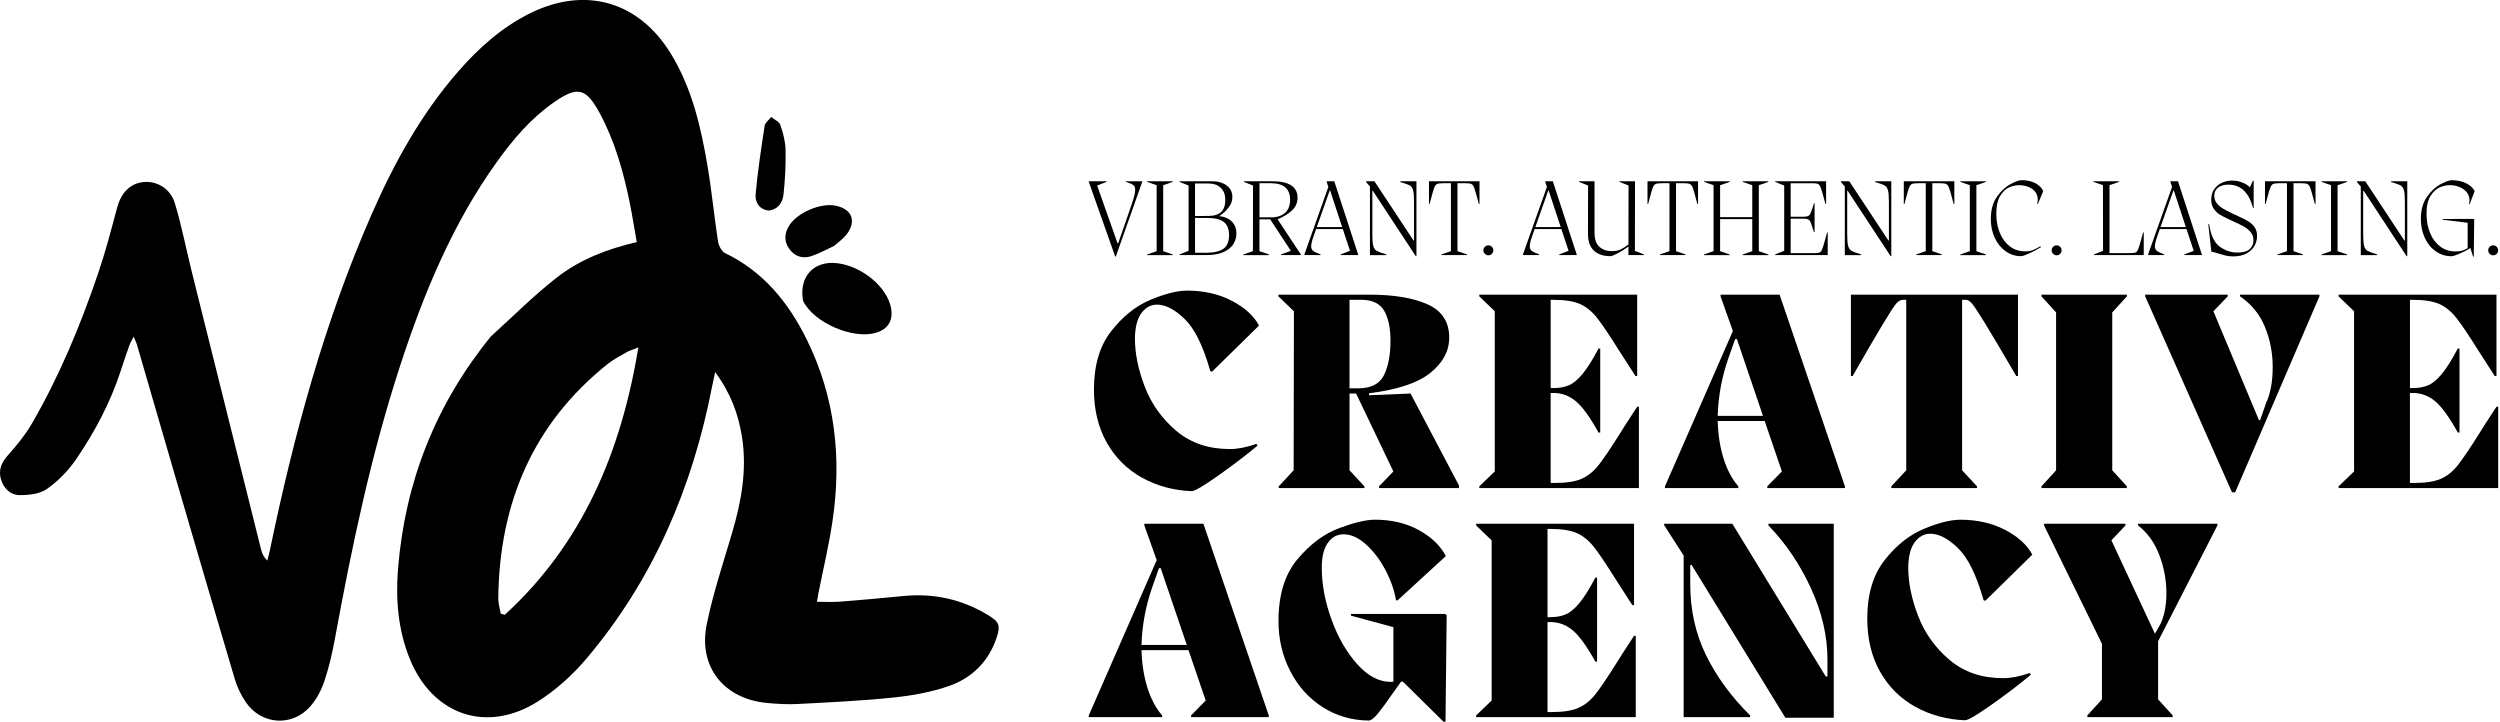
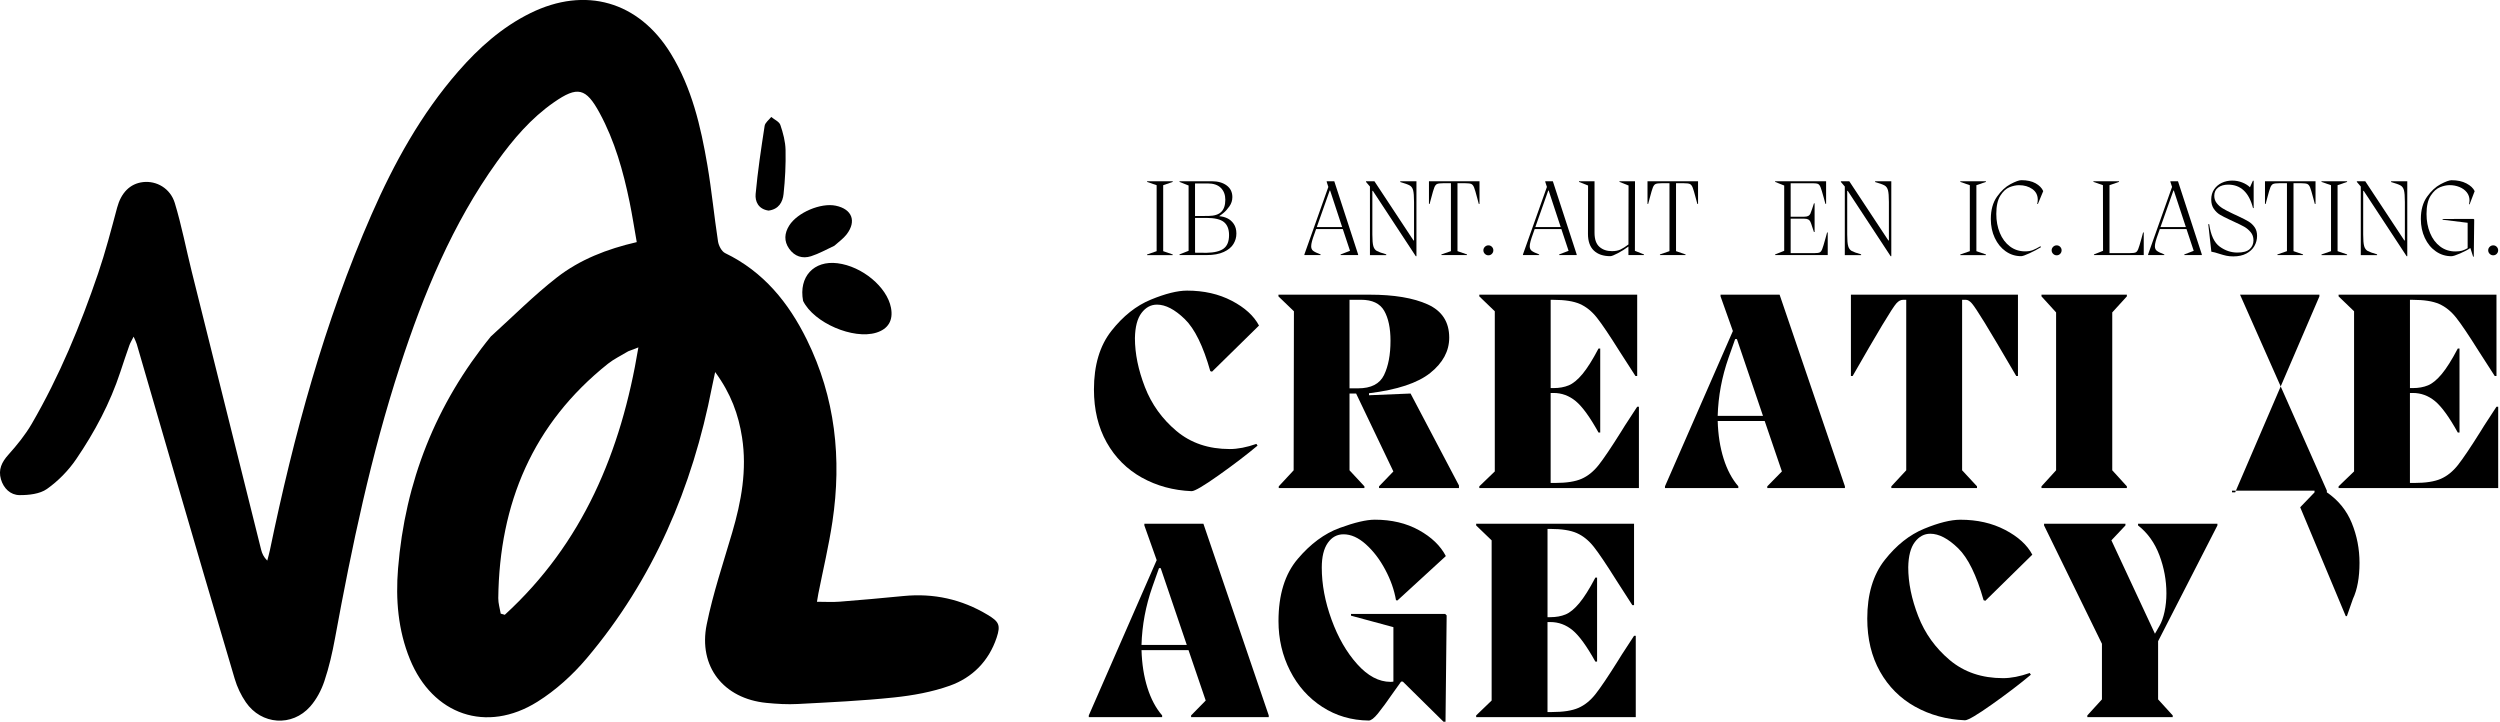
<svg xmlns="http://www.w3.org/2000/svg" width="1247" height="360" viewBox="0 0 1247 360" fill="#000000">
  <g>
    <g>
      <g>
        <g>
          <path d="M569.53,238.22c-7.43-4.15-13.27-9.98-17.51-17.51-4.24-7.53-6.36-16.34-6.36-26.44,0-12.1,2.9-21.84,8.72-29.23,5.81-7.38,12.36-12.58,19.65-15.58,7.29-3,13.31-4.5,18.08-4.5,8.38,0,15.82,1.69,22.3,5.07,6.48,3.38,11.01,7.5,13.58,12.36l-23.44,23.01-.86-.29c-3.53-12.48-7.77-21.13-12.72-25.94-4.96-4.81-9.58-7.22-13.86-7.22-3.05,0-5.62,1.38-7.72,4.15-2.1,2.76-3.19,6.96-3.29,12.58,0,7.72,1.67,15.86,5,24.44,3.33,8.58,8.58,15.86,15.72,21.87,7.15,6,16.01,9,26.58,9,4,0,8.43-.86,13.29-2.57l.57.86c-5.34,4.48-11.77,9.39-19.29,14.72-7.53,5.34-12.05,8-13.58,8-9.15-.38-17.44-2.64-24.87-6.79Z" />
          <path d="M703.58,196.28l24.15,45.88v1.29h-39.87v-.86l7.15-7.43-18.58-38.87h-3.29v38.3l7.43,8v.86h-42.73v-.86l7.43-8,.14-79.32-7.72-7.43v-.86h45.45c12.19,0,21.87,1.62,29.01,4.86,7.15,3.24,10.72,8.77,10.72,16.58,0,6.67-3.14,12.53-9.43,17.58-6.29,5.05-16.49,8.43-30.58,10.15v1l20.72-.86ZM673.14,193.7h4.29c6.48,0,10.79-2.22,12.93-6.65,2.14-4.43,3.22-10.12,3.22-17.08,0-6.29-1.05-11.27-3.14-14.94-2.1-3.67-5.96-5.5-11.58-5.5h-5.72v44.16Z" />
          <path d="M817.49,202.85v40.59h-79.61v-.86l7.72-7.43v-79.89l-7.72-7.43v-.86h78.75v40.59h-.86l-8-12.43c-4.96-7.91-8.7-13.46-11.22-16.65-2.53-3.19-5.36-5.48-8.5-6.86-3.14-1.38-7.53-2.07-13.15-2.07h-1.43v44.02h1.43c2.86,0,5.38-.45,7.57-1.36,2.19-.9,4.48-2.79,6.86-5.64,2.38-2.86,5.05-7.1,8-12.72h.86v41.88h-.86c-4.29-7.72-8.07-12.93-11.36-15.65-3.29-2.71-6.98-4.07-11.08-4.07h-1.43v44.88h2.29c5.62,0,10-.69,13.15-2.07,3.14-1.38,5.98-3.67,8.5-6.86,2.52-3.19,6.26-8.74,11.22-16.65l1.86-3,6.15-9.43h.86Z" />
          <path d="M887.66,146.97l32.59,95.61v.86h-38.73v-.86l7.29-7.43-8.58-25.15h-23.44c.19,6.86,1.17,13.1,2.93,18.72,1.76,5.62,4.22,10.24,7.36,13.86v.86h-36.59v-.86l33.87-77.46-6.15-17.29v-.86h29.44ZM879.37,207.42l-13.01-38.3h-.86l-3.29,9.29c-3.34,9.53-5.15,19.2-5.43,29.01h22.58Z" />
          <path d="M1006.57,187.56h-.86c-7.34-12.58-12.6-21.46-15.79-26.65-3.19-5.19-5.31-8.38-6.36-9.58-1.05-1.19-2.05-1.79-3-1.79h-1.86v85.04l7.43,8v.86h-42.73v-.86l7.43-8v-85.04h-1.57c-1.14,0-2.24.57-3.29,1.72-1.05,1.14-3.43,4.81-7.15,11-3.72,6.19-8.62,14.63-14.72,25.3h-.86v-40.59h83.32v40.59Z" />
          <path d="M1025.58,234.58v-78.75l-7.29-8v-.86h42.59v.86l-7.29,8v78.75l7.29,8v.86h-42.59v-.86l7.29-8Z" />
-           <path d="M1117.33,146.97h39.59v.86l-42.02,97.76h-1.57l-43.3-97.76v-.86h41.16v.86l-7.15,7.43,22.72,54.31h.57l3-8.58c2.19-4.67,3.29-10.67,3.29-18.01,0-6.95-1.29-13.58-3.86-19.87-2.57-6.29-6.72-11.38-12.43-15.29v-.86Z" />
+           <path d="M1117.33,146.97h39.59v.86l-42.02,97.76h-1.57v-.86h41.16v.86l-7.15,7.43,22.72,54.31h.57l3-8.58c2.19-4.67,3.29-10.67,3.29-18.01,0-6.95-1.29-13.58-3.86-19.87-2.57-6.29-6.72-11.38-12.43-15.29v-.86Z" />
          <path d="M1246.1,202.85v40.59h-79.61v-.86l7.72-7.43v-79.89l-7.72-7.43v-.86h78.75v40.59h-.86l-8-12.43c-4.96-7.91-8.7-13.46-11.22-16.65-2.53-3.19-5.36-5.48-8.5-6.86-3.14-1.38-7.53-2.07-13.15-2.07h-1.43v44.02h1.43c2.86,0,5.38-.45,7.57-1.36,2.19-.9,4.48-2.79,6.86-5.64,2.38-2.86,5.05-7.1,8-12.72h.86v41.88h-.86c-4.29-7.72-8.07-12.93-11.36-15.65-3.29-2.71-6.98-4.07-11.08-4.07h-1.43v44.88h2.29c5.62,0,10-.69,13.15-2.07,3.14-1.38,5.98-3.67,8.5-6.86,2.52-3.19,6.26-8.74,11.22-16.65l1.86-3,6.15-9.43h.86Z" />
        </g>
        <g>
          <path d="M600.26,261.24l32.59,95.61v.86h-38.73v-.86l7.29-7.43-8.58-25.15h-23.44c.19,6.86,1.17,13.1,2.93,18.72,1.76,5.62,4.22,10.24,7.36,13.86v.86h-36.59v-.86l33.87-77.46-6.15-17.29v-.86h29.44ZM591.97,321.7l-13.01-38.3h-.86l-3.29,9.29c-3.34,9.53-5.15,19.2-5.43,29.01h22.58Z" />
          <path d="M720.88,306.26l.71.71-.57,53.02h-1l-20.29-20.01h-.86l-3.57,5c-3.43,4.96-6.1,8.6-8,10.93-1.91,2.33-3.43,3.5-4.57,3.5-8.58-.1-16.29-2.36-23.15-6.79s-12.22-10.43-16.08-18.01c-3.86-7.57-5.79-15.84-5.79-24.8,0-13.15,3.19-23.49,9.58-31.01,6.38-7.53,13.34-12.67,20.87-15.44,7.53-2.76,13.38-4.14,17.58-4.14,8.38,0,15.72,1.74,22.01,5.22,6.29,3.48,10.77,7.79,13.43,12.93l-24.15,22.15-.71-.14c-.86-5.05-2.64-10.12-5.36-15.22-2.72-5.1-5.93-9.31-9.65-12.65-3.72-3.33-7.43-5-11.15-5-3.24,0-5.86,1.43-7.86,4.29-2,2.86-3,6.96-3,12.29,0,8.39,1.62,17.03,4.86,25.94,3.24,8.91,7.5,16.32,12.79,22.22,5.29,5.91,10.84,8.86,16.65,8.86.67,0,1.14-.05,1.43-.14v-27.15l-21.15-5.72v-.86h47.02Z" />
          <path d="M815.92,317.12v40.59h-79.61v-.86l7.72-7.43v-79.89l-7.72-7.43v-.86h78.75v40.59h-.86l-8-12.43c-4.96-7.91-8.7-13.46-11.22-16.65-2.53-3.19-5.36-5.48-8.5-6.86-3.14-1.38-7.53-2.07-13.15-2.07h-1.43v44.02h1.43c2.86,0,5.38-.45,7.57-1.36,2.19-.9,4.48-2.79,6.86-5.64,2.38-2.86,5.05-7.1,8-12.72h.86v41.88h-.86c-4.29-7.72-8.07-12.93-11.36-15.65-3.29-2.71-6.98-4.07-11.08-4.07h-1.43v44.88h2.29c5.62,0,10-.69,13.15-2.07,3.14-1.38,5.98-3.67,8.5-6.86,2.52-3.19,6.26-8.74,11.22-16.65l1.86-3,6.15-9.43h.86Z" />
-           <path d="M882.09,261.24h32.59v96.76h-24.15l-46.73-76.18h-.71v9.43c0,12.96,2.62,24.8,7.86,35.52,5.24,10.72,12.58,20.75,22.01,30.08v.86h-33.16v-80.61l-9.72-15.15v-.71h34.01l46.59,76.18h.86v-8.43c0-11.72-2.74-23.56-8.22-35.52-5.48-11.96-12.55-22.41-21.22-31.37v-.86Z" />
          <path d="M955.26,352.5c-7.43-4.15-13.27-9.98-17.51-17.51-4.24-7.53-6.36-16.34-6.36-26.44,0-12.1,2.9-21.84,8.72-29.23,5.81-7.38,12.36-12.58,19.65-15.58,7.29-3,13.31-4.5,18.08-4.5,8.38,0,15.82,1.69,22.3,5.07,6.48,3.38,11.01,7.5,13.58,12.36l-23.44,23.01-.86-.29c-3.53-12.48-7.77-21.13-12.72-25.94-4.96-4.81-9.58-7.22-13.86-7.22-3.05,0-5.62,1.38-7.72,4.15-2.1,2.76-3.19,6.96-3.29,12.58,0,7.72,1.67,15.86,5,24.44,3.33,8.58,8.58,15.86,15.72,21.87,7.15,6,16.01,9,26.58,9,4,0,8.43-.86,13.29-2.57l.57.86c-5.34,4.48-11.77,9.39-19.29,14.72-7.53,5.34-12.05,8-13.58,8-9.15-.38-17.44-2.64-24.87-6.79Z" />
          <path d="M1106.04,262.1l-29.58,57.74v29.01l7.29,8v.86h-42.59v-.86l7.29-8v-27.73l-28.87-59.03v-.86h40.59v.86l-7,7.43,21.72,46.59,2.29-4c1.05-1.81,1.88-4.14,2.5-7,.62-2.86.93-5.91.93-9.15,0-6.48-1.17-12.81-3.5-19.01-2.34-6.19-5.88-11.15-10.65-14.86v-.86h39.59v.86Z" />
        </g>
      </g>
      <g>
-         <path d="M561.6,90.41h8.13v.33l-13.15,37.21h-.33l-13.15-37.21v-.33h8.84v.33l-4.69,1.8,10.15,28.75h.38l6.77-19.59c1.13-3.27,1.69-5.6,1.69-6.98,0-.84-.17-1.48-.52-1.94-.35-.45-.81-.81-1.39-1.06-.58-.25-1.49-.58-2.73-.98v-.33Z" />
        <path d="M576.93,125.28v-32.9l-4.75-1.64v-.33h12.77v.33l-4.75,1.64v32.9l4.75,1.64v.33h-12.77v-.33l4.75-1.64Z" />
        <path d="M608.25,107.87c1.35.07,2.65.41,3.93,1.01,1.27.6,2.35,1.54,3.22,2.81.87,1.27,1.31,2.87,1.31,4.8s-.49,3.59-1.47,5.21c-.98,1.62-2.59,2.95-4.83,3.98-2.24,1.04-5.1,1.55-8.59,1.55h-13.48v-.33l4.53-1.8v-32.57l-4.53-1.8v-.33h16.04c3.09,0,5.58.7,7.48,2.1,1.89,1.4,2.84,3.34,2.84,5.81,0,1.67-.49,3.21-1.47,4.61s-1.98,2.51-3,3.33c-1.02.82-1.67,1.3-1.96,1.45v.16ZM596.08,91.5v16.26l6.82-.05c2.87-.04,4.97-.72,6.3-2.05s1.99-3.34,1.99-6.03c0-2.44-.74-4.4-2.21-5.89-1.47-1.49-3.66-2.24-6.57-2.24h-6.33ZM610.35,123.99c1.8-1.33,2.7-3.57,2.7-6.74,0-2.95-.86-5.11-2.56-6.49-1.71-1.38-4.64-2.07-8.78-2.07h-5.62v17.35l5.73.05c3.89-.07,6.74-.77,8.54-2.1Z" />
-         <path d="M648.85,126.91v.33h-9.88v-.33l4.91-1.8-10.31-15.71h-5.35v15.88l4.75,1.64v.33h-12.77v-.33l4.75-1.64.05-32.74-4.53-1.8v-.33h14.3c4.11,0,7.21.69,9.3,2.07,2.09,1.38,3.14,3.42,3.14,6.11,0,2.4-.84,4.45-2.51,6.14-1.67,1.69-4.15,3.25-7.42,4.67l11.57,17.51ZM628.22,108.42h5.84c2.91,0,5.21-.75,6.9-2.24,1.69-1.49,2.54-3.67,2.54-6.55,0-5.49-3.2-8.24-9.6-8.24h-5.67v17.02Z" />
        <path d="M665.54,90.41l11.89,36.5v.33h-8.73v-.33l4.69-1.8-3.6-10.86h-13.31l-.71,2.02c-.62,1.67-1.06,3.02-1.34,4.04-.27,1.02-.41,1.87-.41,2.56,0,.98.33,1.73.98,2.24.65.51,1.89,1.11,3.71,1.8v.33h-8.08v-.33l11.95-33.67-.82-2.51v-.33h3.76ZM663.25,95.05l-6.44,18.22h12.66l-6-18.22h-.22Z" />
        <path d="M698.44,90.41h8.08v37.38h-.33l-21.39-32.57h-.27v21.72c0,2.76.16,4.71.49,5.84.33,1.13.91,1.93,1.75,2.4.84.47,2.4,1.04,4.69,1.69v.38h-8.13v-34.21l-1.96-2.29v-.33h4.2l19.48,29.52h.27v-19.21c0-2.76-.16-4.71-.46-5.84-.31-1.13-.88-1.93-1.72-2.4-.84-.47-2.4-1.04-4.69-1.69v-.38Z" />
        <path d="M737.95,101.71h-.33l-.76-2.84c-.69-2.66-1.22-4.44-1.58-5.35-.36-.91-.83-1.49-1.39-1.75-.56-.25-1.57-.38-3.03-.38h-3.87v33.88l4.75,1.64v.33h-12.77v-.33l4.75-1.64v-33.88h-3.87c-1.46,0-2.46.13-3.03.38-.56.25-1.03.84-1.39,1.75-.36.91-.89,2.69-1.58,5.35l-.76,2.84h-.33v-11.29h25.21v11.29Z" />
        <path d="M740.65,126.61c-.49-.49-.74-1.08-.74-1.77,0-.65.25-1.23.74-1.72.49-.49,1.08-.74,1.77-.74s1.27.24,1.75.74c.47.49.71,1.06.71,1.72,0,.69-.24,1.28-.71,1.77-.47.49-1.06.74-1.75.74s-1.28-.25-1.77-.74Z" />
        <path d="M774.56,90.41l11.89,36.5v.33h-8.73v-.33l4.69-1.8-3.6-10.86h-13.31l-.71,2.02c-.62,1.67-1.06,3.02-1.34,4.04-.27,1.02-.41,1.87-.41,2.56,0,.98.33,1.73.98,2.24.65.51,1.89,1.11,3.71,1.8v.33h-8.08v-.33l11.95-33.67-.82-2.51v-.33h3.76ZM772.26,95.05l-6.44,18.22h12.66l-6-18.22h-.22Z" />
        <path d="M815.48,125.11l4.53,1.8v.33h-7.75v-4.26c-1.67,1.24-3.44,2.35-5.29,3.33-1.85.98-3.11,1.47-3.76,1.47-3.49,0-6.22-.93-8.18-2.78-1.96-1.86-2.95-4.64-2.95-8.35l.05-24.12-4.53-1.8v-.33h7.75v25.7c0,3.24.81,5.57,2.43,7.01,1.62,1.44,3.7,2.16,6.25,2.16,1.71,0,3.14-.27,4.28-.82s2.46-1.38,3.96-2.51l.05-29.41-4.53-1.8v-.33h7.75l-.05,34.7Z" />
        <path d="M846.96,101.71h-.33l-.76-2.84c-.69-2.66-1.22-4.44-1.58-5.35-.36-.91-.83-1.49-1.39-1.75-.56-.25-1.57-.38-3.03-.38h-3.87v33.88l4.75,1.64v.33h-12.77v-.33l4.75-1.64v-33.88h-3.87c-1.46,0-2.46.13-3.03.38-.56.25-1.03.84-1.39,1.75-.36.91-.89,2.69-1.58,5.35l-.76,2.84h-.33v-11.29h25.21v11.29Z" />
-         <path d="M882.05,90.41v.33l-4.75,1.64v32.9l4.75,1.64v.33h-12.77v-.33l4.75-1.64v-15.99h-16.04v15.99l4.75,1.64v.33h-12.77v-.33l4.75-1.64v-32.9l-4.75-1.64v-.33h12.77v.33l-4.75,1.64v15.93h16.04v-15.93l-4.75-1.64v-.33h12.77Z" />
        <path d="M911.67,115.95v11.29h-26.24v-.33l4.53-1.8v-32.57l-4.53-1.8v-.33h25.43v11.29h-.33l-.82-3c-.73-2.66-1.26-4.42-1.61-5.29-.35-.87-.77-1.43-1.28-1.66-.51-.24-1.42-.35-2.73-.35h-10.91v16.7h6.71c.91,0,1.6-.13,2.07-.38.47-.25.83-.64,1.06-1.15.24-.51.54-1.33.9-2.46.25-.91.55-1.8.87-2.67h.33v14.3h-.33c-.25-.73-.55-1.6-.87-2.62-.36-1.16-.66-2-.9-2.51-.24-.51-.59-.89-1.06-1.15-.47-.25-1.16-.38-2.07-.38h-6.71v17.19h11.73c1.31,0,2.22-.12,2.73-.35.51-.24.94-.79,1.28-1.66.35-.87.88-2.64,1.61-5.29l.82-3h.33Z" />
        <path d="M935.3,90.41h8.08v37.38h-.33l-21.39-32.57h-.27v21.72c0,2.76.16,4.71.49,5.84.33,1.13.91,1.93,1.75,2.4.84.47,2.4,1.04,4.69,1.69v.38h-8.13v-34.21l-1.96-2.29v-.33h4.2l19.48,29.52h.27v-19.21c0-2.76-.16-4.71-.46-5.84-.31-1.13-.88-1.93-1.72-2.4-.84-.47-2.4-1.04-4.69-1.69v-.38Z" />
-         <path d="M974.8,101.71h-.33l-.76-2.84c-.69-2.66-1.22-4.44-1.58-5.35-.36-.91-.83-1.49-1.39-1.75-.56-.25-1.57-.38-3.03-.38h-3.87v33.88l4.75,1.64v.33h-12.77v-.33l4.75-1.64v-33.88h-3.87c-1.46,0-2.46.13-3.03.38-.56.25-1.03.84-1.39,1.75-.36.91-.89,2.69-1.58,5.35l-.76,2.84h-.33v-11.29h25.21v11.29Z" />
        <path d="M982.55,125.28v-32.9l-4.75-1.64v-.33h12.77v.33l-4.75,1.64v32.9l4.75,1.64v.33h-12.77v-.33l4.75-1.64Z" />
        <path d="M1000.44,125.36c-2.29-1.62-4.1-3.84-5.43-6.66-1.33-2.82-1.99-5.96-1.99-9.41,0-4.55,1.02-8.27,3.06-11.16,2.04-2.89,4.29-4.99,6.77-6.3,2.47-1.31,4.27-1.96,5.4-1.96,2.87,0,5.24.52,7.09,1.55,1.86,1.04,3.13,2.34,3.82,3.9l-2.67,6.44h-.33c.18-.84.27-1.55.27-2.13,0-2.29-.91-4.07-2.73-5.35-1.82-1.27-4.02-1.91-6.6-1.91-1.49,0-3.08.34-4.77,1.01-1.69.67-3.21,2.07-4.56,4.2-1.35,2.13-2.02,5.16-2.02,9.09,0,3.49.59,6.67,1.77,9.52,1.18,2.86,2.86,5.1,5.05,6.74,2.18,1.64,4.71,2.45,7.58,2.45,1.49,0,2.76-.21,3.82-.63,1.05-.42,2.33-1.06,3.82-1.94l.22.49c-1.78,1.09-3.7,2.11-5.76,3.06-2.06.95-3.43,1.42-4.12,1.42-2.84,0-5.4-.81-7.69-2.43Z" />
        <path d="M1024.1,126.61c-.49-.49-.74-1.08-.74-1.77,0-.65.25-1.23.74-1.72.49-.49,1.08-.74,1.77-.74s1.27.24,1.75.74c.47.49.71,1.06.71,1.72,0,.69-.24,1.28-.71,1.77-.47.49-1.06.74-1.75.74s-1.28-.25-1.77-.74Z" />
        <path d="M1069.3,115.95v11.29h-24.83v-.33l4.53-1.8-.05-32.74-4.75-1.64v-.33h12.77v.33l-4.75,1.64v33.88h10.26c1.35,0,2.27-.12,2.78-.35.51-.24.94-.78,1.28-1.64.35-.85.88-2.61,1.61-5.26.18-.73.45-1.75.82-3.06h.33Z" />
        <path d="M1086.38,90.41l11.89,36.5v.33h-8.73v-.33l4.69-1.8-3.6-10.86h-13.31l-.71,2.02c-.62,1.67-1.06,3.02-1.34,4.04-.27,1.02-.41,1.87-.41,2.56,0,.98.33,1.73.98,2.24.65.51,1.89,1.11,3.71,1.8v.33h-8.08v-.33l11.95-33.67-.82-2.51v-.33h3.76ZM1084.09,95.05l-6.44,18.22h12.66l-6-18.22h-.22Z" />
        <path d="M1114.75,107.05l1.85.87c2.11.98,3.77,1.84,4.97,2.56,1.2.73,2.21,1.67,3.03,2.84.82,1.17,1.23,2.62,1.23,4.37s-.46,3.51-1.36,5.07c-.91,1.56-2.26,2.81-4.04,3.74-1.78.93-3.93,1.39-6.44,1.39-1.31,0-2.47-.11-3.49-.33-1.02-.22-2.2-.55-3.55-.98-1.49-.51-2.8-.85-3.93-1.04l-1.53-13.7.44-.05c.8,5.53,2.55,9.28,5.27,11.24,2.71,1.96,5.65,2.95,8.81,2.95,2.84,0,4.88-.57,6.14-1.72,1.25-1.15,1.88-2.61,1.88-4.39,0-1.6-.47-2.96-1.42-4.09-.95-1.13-2.02-2.03-3.22-2.7-1.2-.67-3.04-1.57-5.51-2.7l-1.64-.76c-2.11-.98-3.75-1.82-4.91-2.51-1.17-.69-2.18-1.66-3.06-2.92-.87-1.25-1.31-2.81-1.31-4.67,0-1.96.48-3.66,1.45-5.07.96-1.42,2.24-2.5,3.82-3.25,1.58-.75,3.3-1.12,5.16-1.12s3.46.31,5.02.93c1.56.62,2.86,1.42,3.87,2.4l1.47-3.27h.38v13.64h-.33c-2-7.78-6.13-11.68-12.39-11.68-2.04,0-3.7.48-4.99,1.45-1.29.96-1.94,2.34-1.94,4.12,0,1.38.4,2.59,1.2,3.63.8,1.04,1.8,1.92,3,2.65,1.2.73,2.76,1.55,4.69,2.46l1.36.65Z" />
        <path d="M1154.96,101.71h-.33l-.76-2.84c-.69-2.66-1.22-4.44-1.58-5.35-.36-.91-.83-1.49-1.39-1.75-.56-.25-1.57-.38-3.03-.38h-3.87v33.88l4.75,1.64v.33h-12.77v-.33l4.75-1.64v-33.88h-3.87c-1.46,0-2.46.13-3.03.38-.56.25-1.03.84-1.39,1.75-.36.91-.89,2.69-1.58,5.35l-.76,2.84h-.33v-11.29h25.21v11.29Z" />
        <path d="M1162.71,125.28v-32.9l-4.75-1.64v-.33h12.77v.33l-4.75,1.64v32.9l4.75,1.64v.33h-12.77v-.33l4.75-1.64Z" />
        <path d="M1192.67,90.41h8.08v37.38h-.33l-21.39-32.57h-.27v21.72c0,2.76.16,4.71.49,5.84.33,1.13.91,1.93,1.75,2.4.84.47,2.4,1.04,4.69,1.69v.38h-8.13v-34.21l-1.96-2.29v-.33h4.2l19.48,29.52h.27v-19.21c0-2.76-.16-4.71-.46-5.84-.31-1.13-.88-1.93-1.72-2.4-.84-.47-2.4-1.04-4.69-1.69v-.38Z" />
        <path d="M1218.37,109.24l15.44-.05.33.33-.22,18.5h-.33l-1.36-4.26h-.11c-1.2.84-2.86,1.72-4.99,2.65-2.13.93-3.59,1.39-4.39,1.39-2.84,0-5.42-.81-7.75-2.43-2.33-1.62-4.16-3.85-5.48-6.68-1.33-2.84-1.99-5.98-1.99-9.44,0-4.51,1.03-8.21,3.08-11.1,2.05-2.89,4.33-4.99,6.82-6.3,2.49-1.31,4.3-1.96,5.43-1.96,2.91,0,5.38.54,7.42,1.61,2.04,1.07,3.4,2.36,4.09,3.85l-2.51,6.55h-.33c.18-.8.27-1.45.27-1.96,0-1.53-.46-2.86-1.36-4.01-.91-1.15-2.13-2.03-3.66-2.65-1.53-.62-3.16-.93-4.91-.93-1.49,0-3.09.35-4.8,1.04-1.71.69-3.26,2.1-4.64,4.23-1.38,2.13-2.07,5.16-2.07,9.09,0,3.49.59,6.67,1.77,9.52,1.18,2.86,2.86,5.1,5.05,6.74,2.18,1.64,4.71,2.45,7.58,2.45,1.35,0,2.45-.13,3.3-.38.85-.25,1.79-.67,2.81-1.25v-12.66l-12.49-1.53v-.33Z" />
        <path d="M1241.85,126.61c-.49-.49-.74-1.08-.74-1.77,0-.65.25-1.23.74-1.72.49-.49,1.08-.74,1.77-.74s1.27.24,1.75.74c.47.49.71,1.06.71,1.72,0,.69-.24,1.28-.71,1.77-.47.49-1.06.74-1.75.74s-1.28-.25-1.77-.74Z" />
      </g>
    </g>
    <g>
      <path d="M244.99,167.69c11.06-10.03,21.37-20.41,32.82-29.32,11.43-8.89,24.97-14.19,39.8-17.6-1.23-6.94-2.24-13.5-3.57-19.99-3.17-15.41-7.4-30.49-14.95-44.42-6.81-12.55-11.01-13.53-22.83-5.3-11.4,7.93-20.27,18.36-28.3,29.53-22.34,31.1-36.71,66.04-48.48,102.15-14.44,44.31-23.97,89.8-32.37,135.57-1.33,7.25-2.98,14.51-5.33,21.48-1.51,4.5-3.91,9.05-7.03,12.59-9.06,10.28-24.37,9.19-32.13-2.11-2.41-3.51-4.33-7.56-5.54-11.65-10.18-34.18-20.16-68.42-30.16-102.65-6.26-21.44-12.46-42.9-18.71-64.35-.28-.97-.78-1.87-1.56-3.7-.98,1.96-1.68,3.08-2.11,4.29-1.56,4.42-3.05,8.86-4.51,13.3-5.14,15.62-12.83,30.01-22.02,43.5-3.87,5.69-9,10.93-14.61,14.89-3.56,2.51-9.05,3.09-13.67,3.06-4.53-.04-7.94-3.35-9.27-7.92-1.39-4.78.39-8.53,3.71-12.22,4.29-4.78,8.43-9.88,11.65-15.41,13.8-23.75,24.27-49.05,33.11-75,3.67-10.78,6.54-21.83,9.49-32.84,1.97-7.34,6.36-11.98,12.92-12.74,6.68-.77,13.61,3.06,15.86,10.47,3.39,11.18,5.59,22.71,8.41,34.06,11.52,46.31,23.08,92.62,34.66,138.91.46,1.83,1.24,3.57,3.04,5.37.45-1.77.97-3.53,1.34-5.32,11.89-57.29,27.11-113.59,50.67-167.33,11.26-25.69,24.72-50.11,43.28-71.39,10.27-11.77,21.79-22.06,35.93-29.04,27.43-13.54,54.09-5.9,70.08,20.2,10.47,17.08,14.93,36.25,18.24,55.67,2.15,12.6,3.36,25.37,5.3,38.01.33,2.12,1.81,4.97,3.57,5.82,19.13,9.26,31.62,24.67,40.76,43.23,14.17,28.8,17.44,59.25,12.74,90.67-1.81,12.1-4.67,24.03-7.05,36.04-.24,1.2-.41,2.42-.67,3.96,3.99,0,7.72.24,11.4-.05,10.6-.82,21.19-1.79,31.77-2.82,15.03-1.47,28.99,1.58,41.96,9.38,5.62,3.38,6.6,5.07,4.49,11.4-3.91,11.7-12.08,19.93-23.35,23.95-8.87,3.16-18.44,4.88-27.85,5.87-15.93,1.68-31.97,2.41-47.98,3.26-5.19.28-10.46-.04-15.65-.55-21.33-2.11-34.06-18.08-29.78-39.15,3.15-15.49,8.25-30.6,12.71-45.81,4.56-15.54,7.44-31.21,4.92-47.46-1.76-11.35-5.52-21.86-13.42-32.61-.73,3.43-1.17,5.39-1.56,7.37-9.77,50.26-29.3,96.11-62.51,135.43-6.99,8.27-15.42,15.92-24.57,21.65-25.42,15.93-52.29,6.56-63.62-21.23-5.92-14.52-7.16-29.81-5.91-45.19,3.51-43.24,18.73-81.92,46.43-115.95ZM313.33,175.24c-3.38,2.05-7.03,3.77-10.1,6.21-37.5,29.92-54.14,69.68-54.69,116.91-.03,2.57.79,5.15,1.22,7.72.68.19,1.36.38,2.03.58,38.86-35.58,58.01-81.18,66.64-133.38-2.21.81-3.32,1.22-5.12,1.96Z" />
      <path d="M400.58,150.1c-2.26-12.11,5.39-20.26,17.14-18.8,12.31,1.53,24.71,11.83,26.7,22.19,1.21,6.29-1.35,10.62-7.38,12.46-11.42,3.49-31.03-4.84-36.46-15.85Z" />
      <path d="M416.16,122.6c-4.07,1.91-7.71,3.95-11.6,5.2-4.3,1.38-8.23.1-10.93-3.73-2.69-3.82-2.37-7.77.06-11.62,4.08-6.46,15.73-11.4,23.17-9.85,8.11,1.69,10.49,7.67,5.46,14.27-1.6,2.1-3.87,3.69-6.16,5.72Z" />
      <path d="M383.33,105.04c-5.14-.74-6.75-4.64-6.42-8.27,1.04-11.37,2.75-22.69,4.49-33.99.25-1.61,2.15-2.97,3.29-4.44,1.57,1.31,3.98,2.33,4.55,3.98,1.37,4.01,2.51,8.3,2.6,12.5.16,7.31-.22,14.68-1,21.96-.42,3.96-2.35,7.6-7.5,8.27Z" />
    </g>
  </g>
</svg>